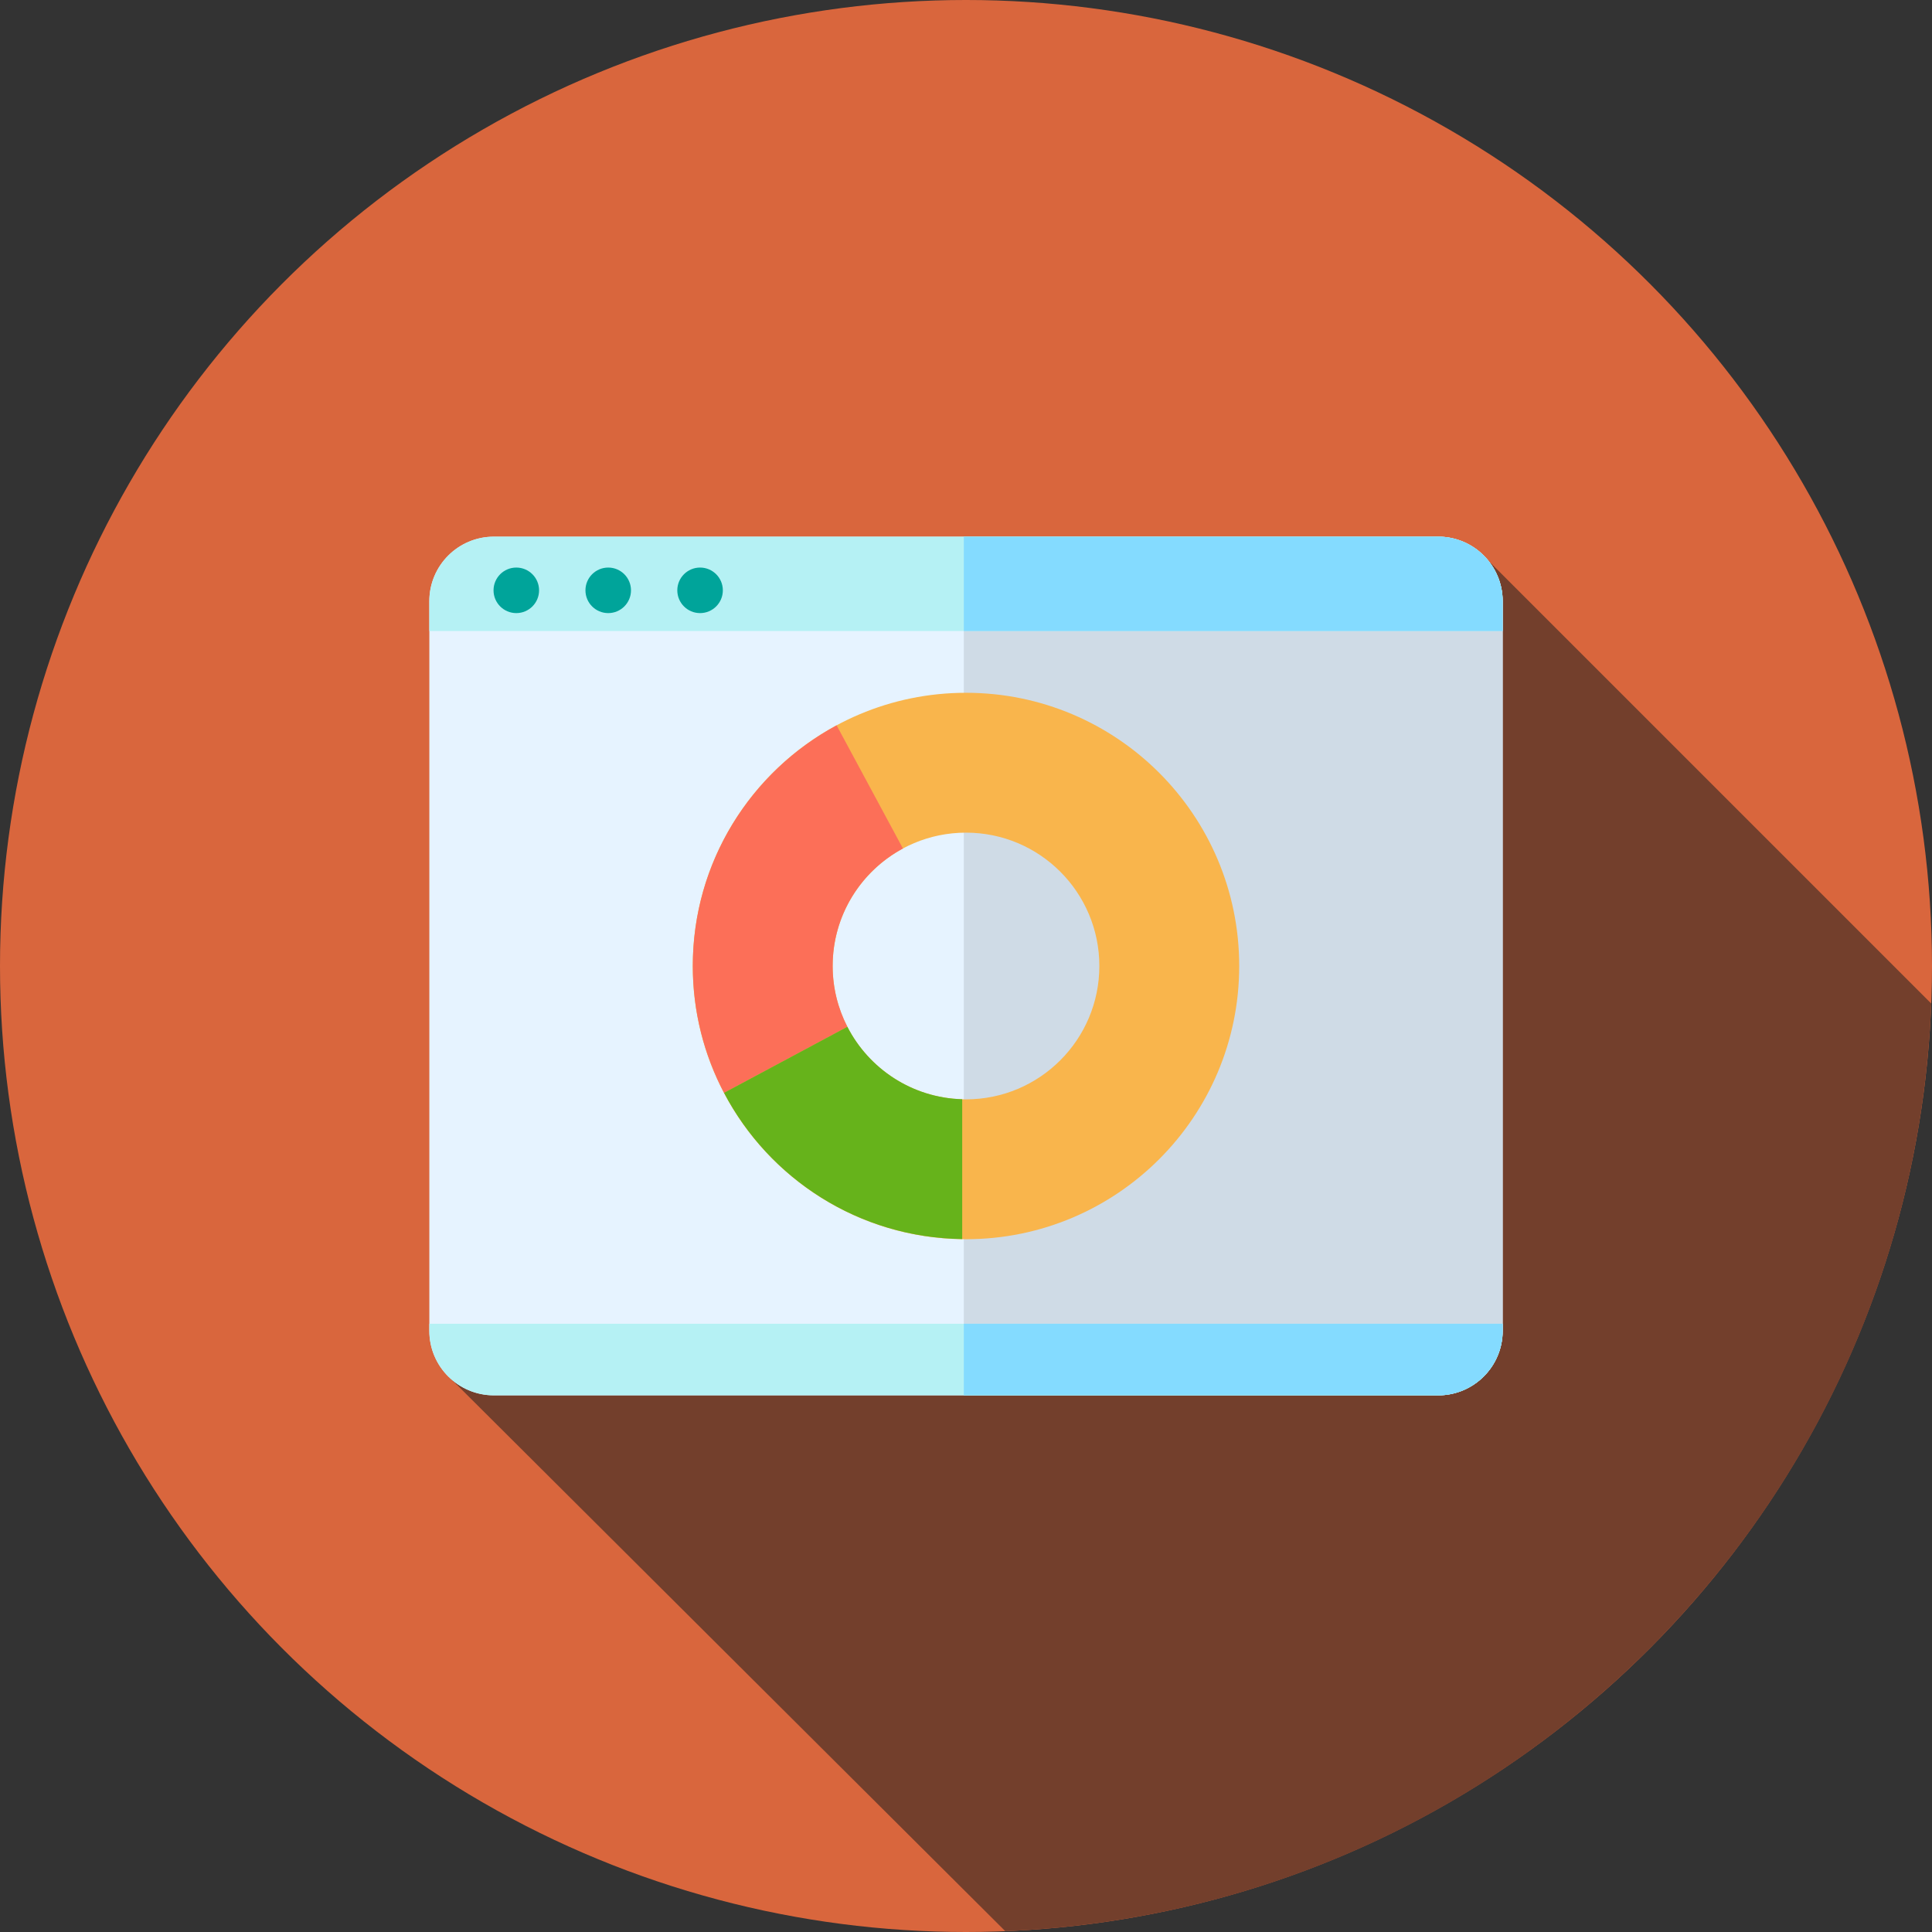
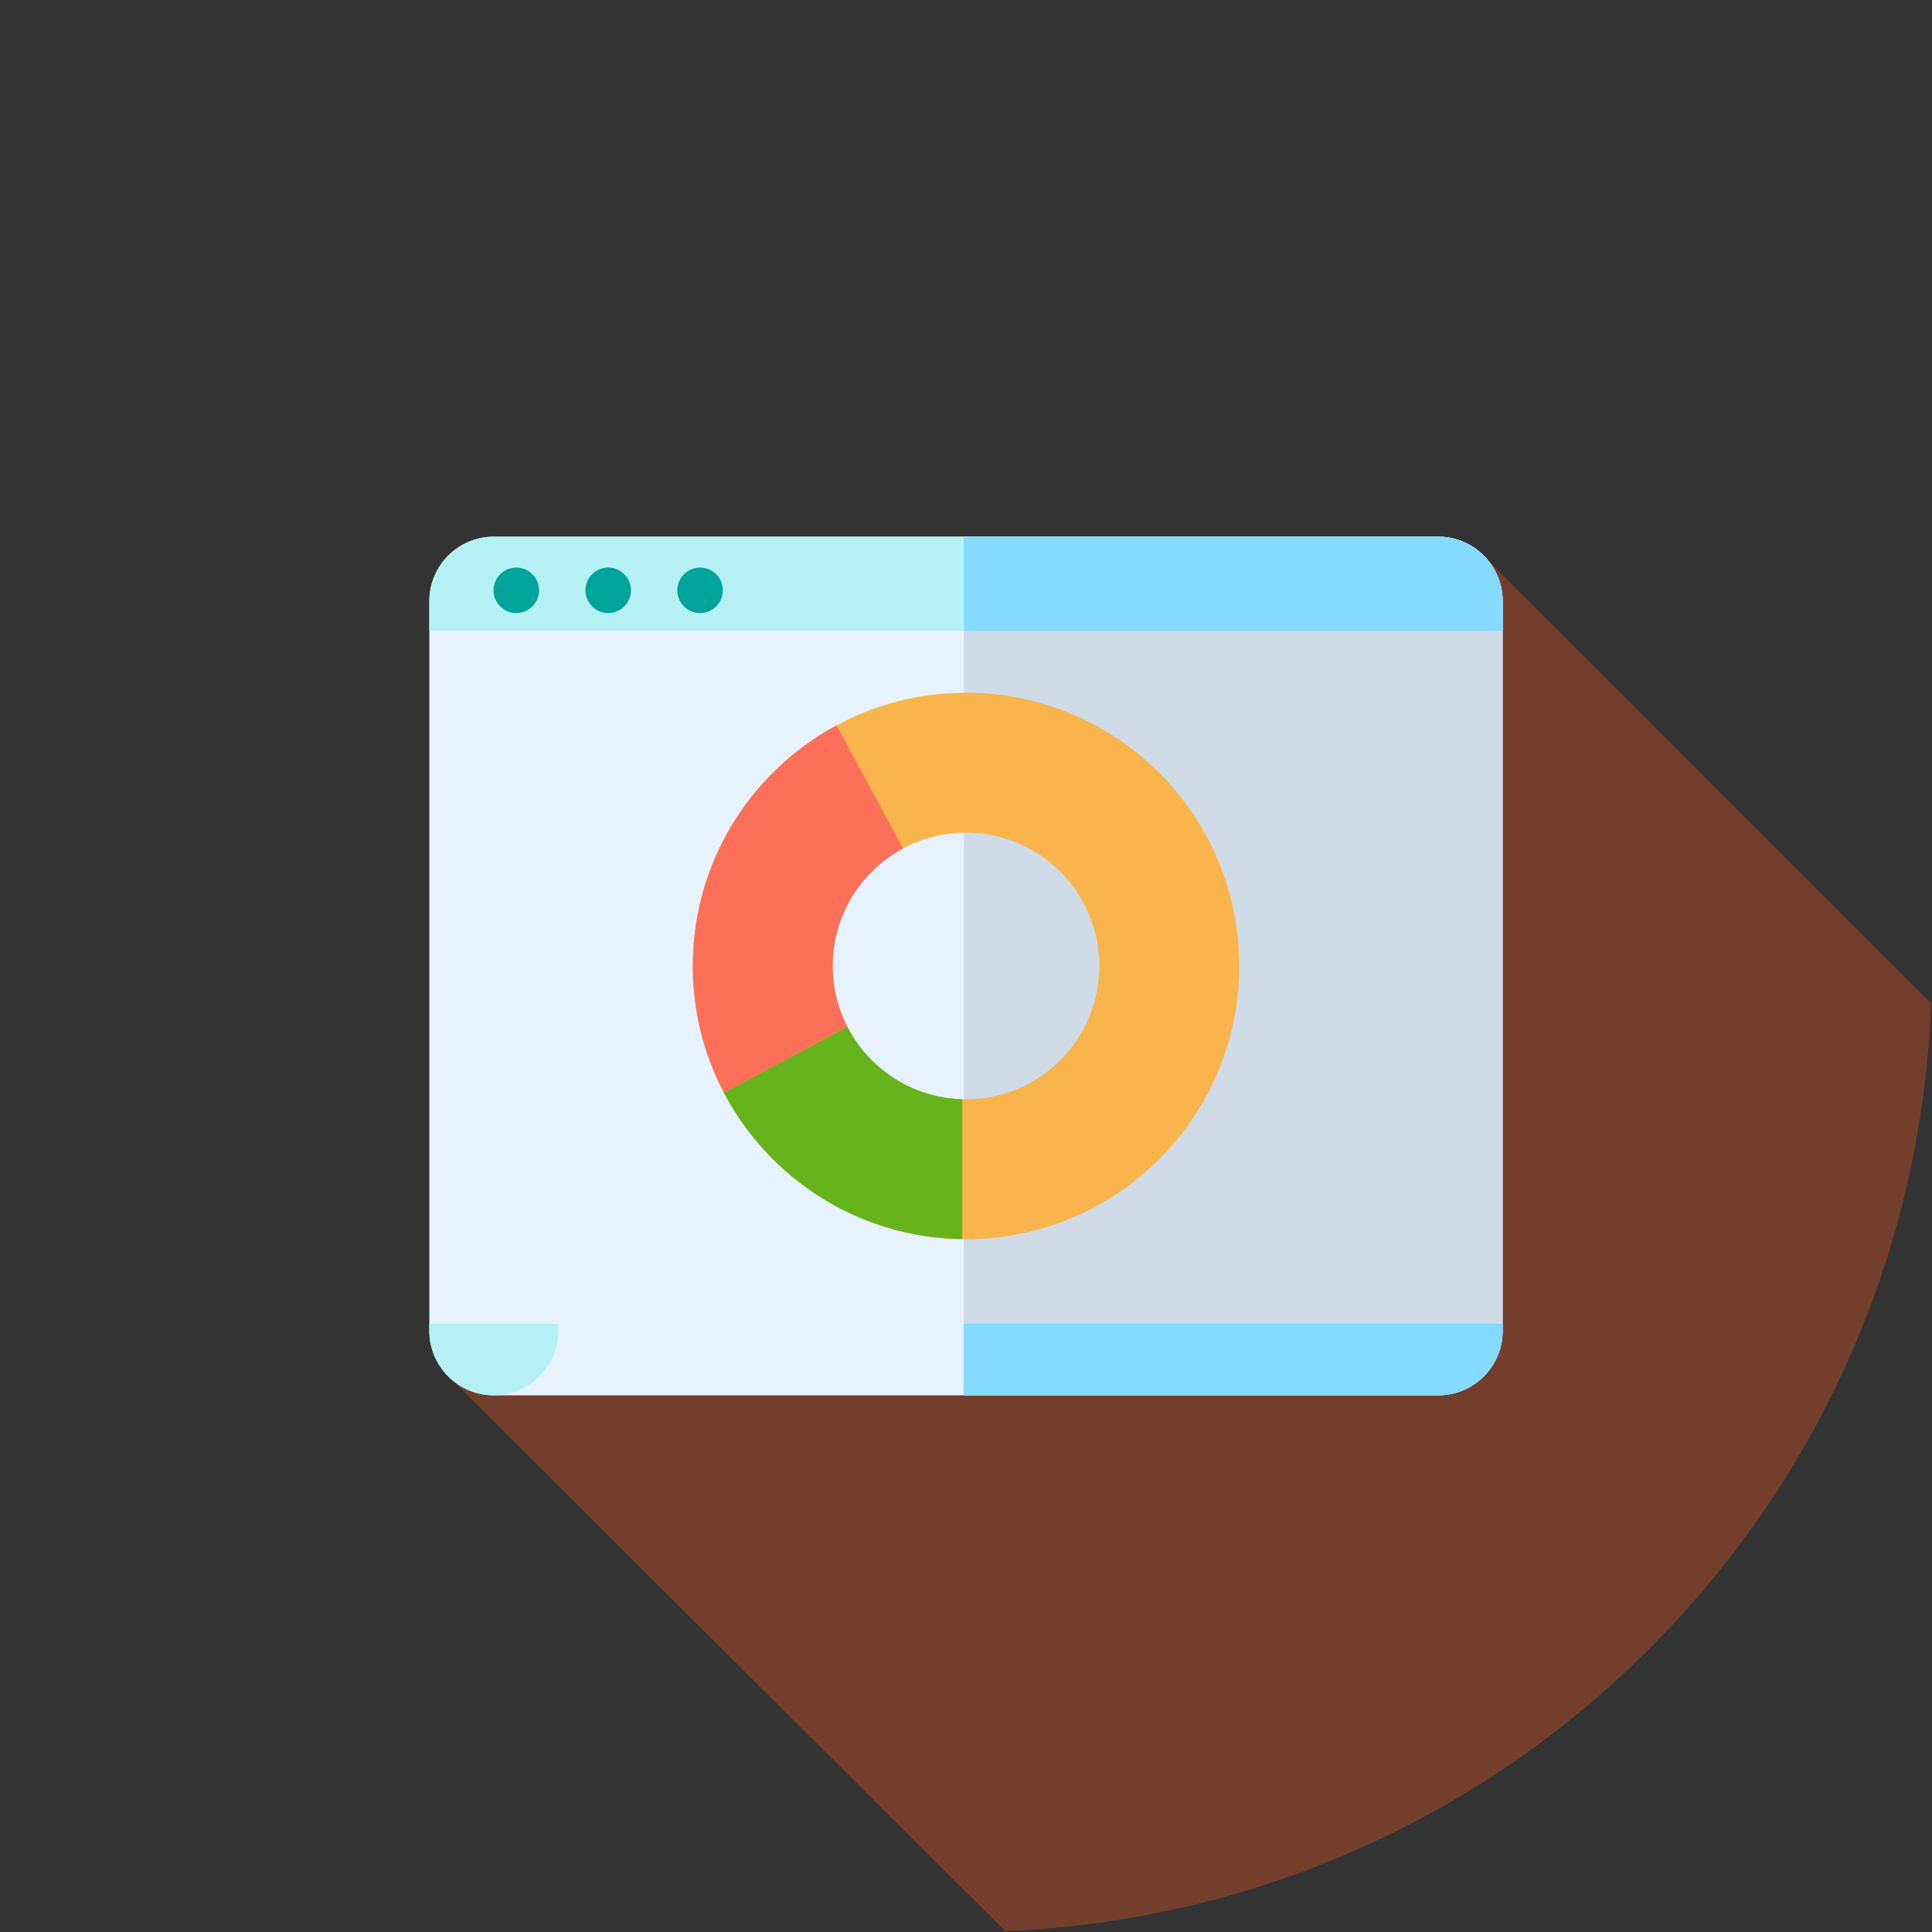
<svg xmlns="http://www.w3.org/2000/svg" height="800px" width="800px" version="1.1" id="Layer_1" viewBox="0 0 512 512" xml:space="preserve" fill="#000000">
  <rect x="0" y="0" width="512" height="512" fill="#333333" stroke="none" />
  <g id="SVGRepo_bgCarrier" stroke-width="0" />
  <g id="SVGRepo_tracerCarrier" stroke-linecap="round" stroke-linejoin="round" />
  <g id="SVGRepo_iconCarrier">
-     <circle style="fill:#D9663D;" cx="256" cy="256" r="256" />
    <path style="fill:#733F2C;" d="M437.019,437.019c47.459-47.459,72.371-108.915,74.771-171.079L391.901,146.051L233.589,263.47 L118.843,364.749l147.563,147.025C328.411,509.268,389.679,484.359,437.019,437.019z" />
    <path style="fill:#E6F3FF;" d="M381.128,369.778H130.874c-9.442,0-17.094-7.654-17.094-17.096V159.318 c0-9.442,7.654-17.094,17.094-17.094h250.254c9.442,0,17.094,7.654,17.094,17.094v193.365 C398.222,362.124,390.568,369.778,381.128,369.778z" />
    <path style="fill:#CFDBE6;" d="M381.128,142.222H255.426v227.556h125.702c9.442,0,17.096-7.654,17.096-17.096V159.318 C398.222,149.876,390.568,142.222,381.128,142.222z" />
    <path style="fill:#B5F1F4;" d="M398.222,159.318c0-9.442-7.654-17.096-17.096-17.096H130.874c-9.442,0-17.096,7.654-17.096,17.096 v7.901h284.444V159.318z" />
    <path style="fill:#84DBFF;" d="M398.222,159.318c0-9.442-7.654-17.096-17.096-17.096H255.424v24.997h142.798V159.318z" />
-     <path style="fill:#B5F1F4;" d="M113.778,350.815v1.867c0,9.442,7.654,17.096,17.096,17.096h250.254 c9.442,0,17.096-7.654,17.096-17.096v-1.867H113.778z" />
+     <path style="fill:#B5F1F4;" d="M113.778,350.815v1.867c0,9.442,7.654,17.096,17.096,17.096c9.442,0,17.096-7.654,17.096-17.096v-1.867H113.778z" />
    <path style="fill:#84DBFF;" d="M255.426,350.815v18.963h125.702c9.442,0,17.096-7.654,17.096-17.096v-1.867H255.426z" />
    <g>
      <circle style="fill:#00A49A;" cx="136.826" cy="156.444" r="6.034" />
      <circle style="fill:#00A49A;" cx="161.185" cy="156.444" r="6.034" />
      <circle style="fill:#00A49A;" cx="185.527" cy="156.444" r="6.034" />
    </g>
    <path style="fill:#F9B54C;" d="M256,183.596c-39.988,0-72.404,32.416-72.404,72.404s32.416,72.404,72.404,72.404 s72.404-32.416,72.404-72.404S295.988,183.596,256,183.596z M256,291.34c-19.518,0-35.34-15.822-35.34-35.34 s15.822-35.34,35.34-35.34s35.34,15.822,35.34,35.34S275.516,291.34,256,291.34z" />
    <path style="fill:#FC6F58;" d="M220.66,256c0-13.471,7.54-25.176,18.629-31.139l-17.575-32.64 c-22.692,12.224-38.117,36.199-38.117,63.781c0,12.136,3.001,23.568,8.278,33.614l32.692-17.513 C222.086,267.269,220.66,261.806,220.66,256z" />
    <path style="fill:#66B31B;" d="M224.566,272.101l-32.692,17.513c11.964,22.776,35.697,38.379,63.121,38.755v-37.064 C241.711,290.93,230.281,283.234,224.566,272.101z" />
  </g>
</svg>